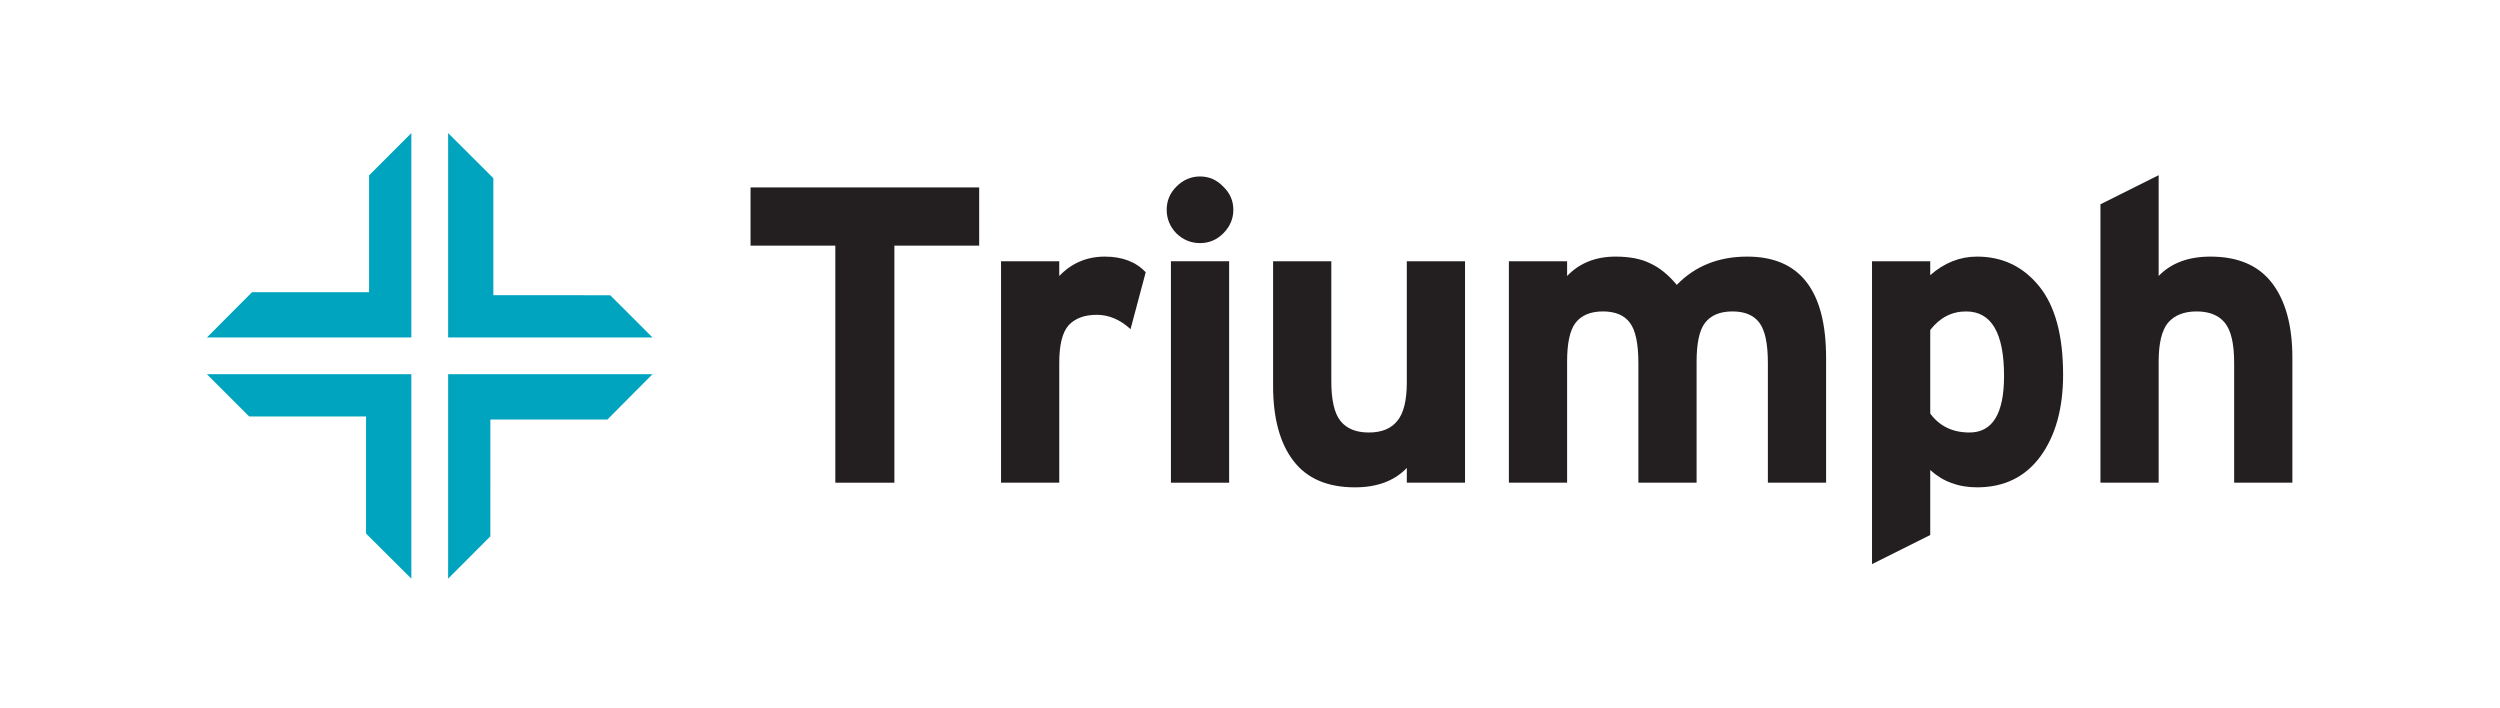
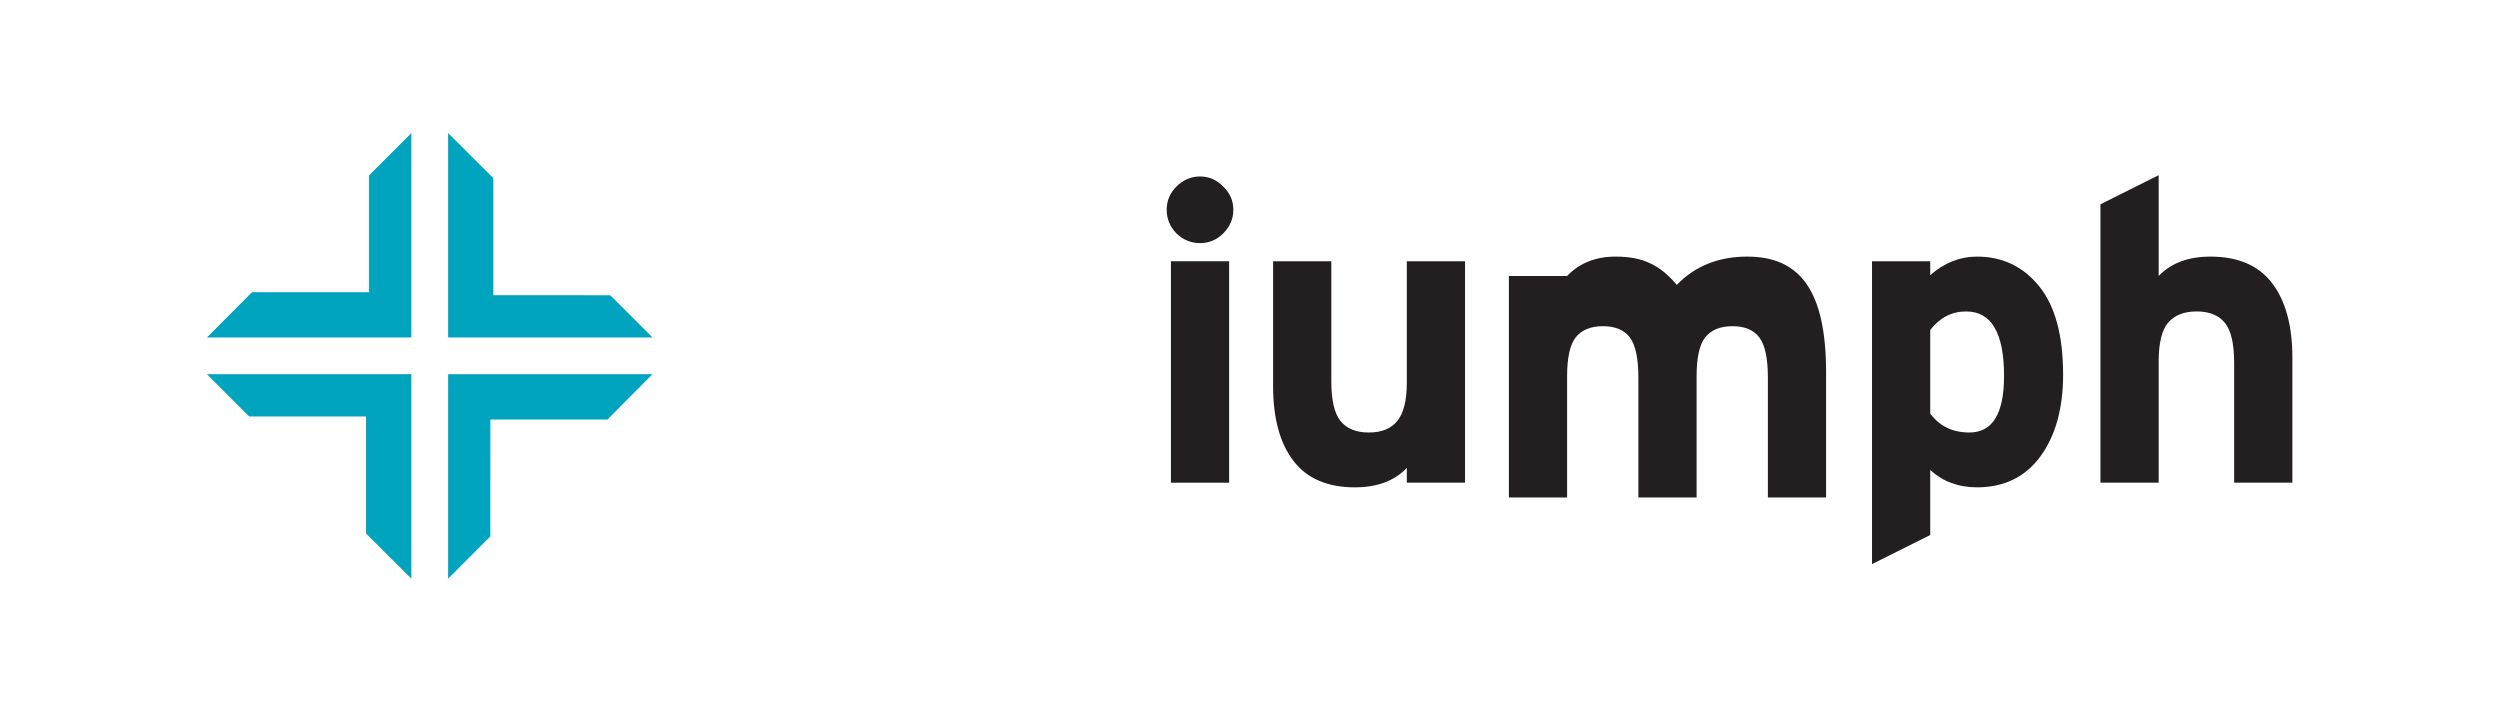
<svg xmlns="http://www.w3.org/2000/svg" viewBox="0 0 877.512 248.629" height="248.629" width="877.512" xml:space="preserve" id="svg2" version="1.1">
  <defs id="defs6">
    <clipPath id="clipPath22" clipPathUnits="userSpaceOnUse">
      <path id="path20" d="M 0,186.472 H 658.134 V 0 H 0 Z" />
    </clipPath>
  </defs>
  <g transform="matrix(1.333,0,0,-1.333,0,248.629)" id="g10">
    <g transform="translate(197.634,121.837)" id="g12">
-       <path id="path14" style="fill:#231f20;fill-opacity:1;fill-rule:nonzero;stroke:none" d="m 0,0 h 22.325 v -62.423 h 15.55 V 0 H 60.202 V 15.329 H 0 Z" />
-     </g>
+       </g>
    <g id="g16">
      <g clip-path="url(#clipPath22)" id="g18">
        <g transform="translate(278.922,113.839)" id="g24">
-           <path id="path26" style="fill:#231f20;fill-opacity:1;fill-rule:nonzero;stroke:none" d="M 0,0 V 3.888 H -15.329 V -54.425 H 0 v 31.545 c 0,4.738 0.815,8.035 2.444,9.885 1.702,1.85 4.182,2.777 7.442,2.777 3.184,0 6.145,-1.258 8.885,-3.777 L 22.769,1 C 20.177,3.74 16.587,5.109 11.995,5.109 7.257,5.109 3.257,3.406 0,0" />
-         </g>
+           </g>
        <g transform="translate(315.99,140.053)" id="g28">
          <path id="path30" style="fill:#231f20;fill-opacity:1;fill-rule:nonzero;stroke:none" d="m 0,0 c -2.369,0 -4.442,-0.888 -6.219,-2.665 -1.705,-1.704 -2.557,-3.74 -2.557,-6.109 0,-2.371 0.852,-4.444 2.557,-6.221 1.777,-1.703 3.85,-2.555 6.219,-2.555 2.371,0 4.406,0.852 6.109,2.555 1.777,1.777 2.665,3.85 2.665,6.221 0,2.369 -0.888,4.405 -2.665,6.109 C 4.406,-0.888 2.371,0 0,0" />
        </g>
        <path id="path32" style="fill:#231f20;fill-opacity:1;fill-rule:nonzero;stroke:none" d="m 308.325,59.414 h 15.329 v 58.315 h -15.329 z" />
        <g transform="translate(370.441,85.85)" id="g34">
          <path id="path36" style="fill:#231f20;fill-opacity:1;fill-rule:nonzero;stroke:none" d="m 0,0 c 0,-4.813 -0.85,-8.219 -2.554,-10.22 -1.63,-1.998 -4.109,-2.998 -7.441,-2.998 -3.333,0 -5.815,1 -7.442,2.998 -1.63,2.001 -2.444,5.518 -2.444,10.553 V 31.878 H -35.21 V -1 c 0,-8.443 1.778,-14.995 5.332,-19.661 3.555,-4.664 8.959,-6.998 16.218,-6.998 5.849,0 10.403,1.704 13.66,5.111 v -3.888 H 15.329 V 31.878 H 0 Z" />
        </g>
        <g transform="translate(460.077,118.95)" id="g38">
-           <path id="path40" style="fill:#231f20;fill-opacity:1;fill-rule:nonzero;stroke:none" d="m 0,0 c -7.553,0 -13.737,-2.481 -18.55,-7.443 -2.221,2.667 -4.552,4.555 -6.999,5.666 -2.366,1.185 -5.404,1.777 -9.107,1.777 -5.257,0 -9.515,-1.702 -12.772,-5.109 v 3.888 h -15.331 v -58.314 h 15.331 v 31.878 c 0,4.888 0.74,8.292 2.221,10.218 1.555,2 3.961,3 7.218,3 3.26,0 5.629,-1 7.109,-3 1.481,-1.998 2.221,-5.516 2.221,-10.552 v -31.544 h 15.33 v 31.878 c 0,4.888 0.74,8.292 2.222,10.218 1.556,2 3.961,3 7.219,3 3.259,0 5.628,-1 7.107,-3 1.484,-1.998 2.223,-5.516 2.223,-10.552 v -31.544 h 15.329 v 32.878 C 20.771,-8.886 13.847,0 0,0" />
+           <path id="path40" style="fill:#231f20;fill-opacity:1;fill-rule:nonzero;stroke:none" d="m 0,0 c -7.553,0 -13.737,-2.481 -18.55,-7.443 -2.221,2.667 -4.552,4.555 -6.999,5.666 -2.366,1.185 -5.404,1.777 -9.107,1.777 -5.257,0 -9.515,-1.702 -12.772,-5.109 h -15.331 v -58.314 h 15.331 v 31.878 c 0,4.888 0.74,8.292 2.221,10.218 1.555,2 3.961,3 7.218,3 3.26,0 5.629,-1 7.109,-3 1.481,-1.998 2.221,-5.516 2.221,-10.552 v -31.544 h 15.33 v 31.878 c 0,4.888 0.74,8.292 2.222,10.218 1.556,2 3.961,3 7.219,3 3.259,0 5.628,-1 7.107,-3 1.484,-1.998 2.223,-5.516 2.223,-10.552 v -31.544 h 15.329 v 32.878 C 20.771,-8.886 13.847,0 0,0" />
        </g>
        <g transform="translate(518.596,72.633)" id="g42">
          <path id="path44" style="fill:#231f20;fill-opacity:1;fill-rule:nonzero;stroke:none" d="M 0,0 C -4.442,0 -7.886,1.665 -10.328,4.998 V 26.99 c 2.517,3.259 5.665,4.888 9.441,4.888 6.665,0 9.996,-5.665 9.996,-16.995 C 9.109,4.961 6.074,0 0,0 m 2,46.317 c -4.517,0 -8.626,-1.629 -12.328,-4.888 v 3.665 h -15.329 v -79.75 l 15.329,7.663 v 17.106 c 3.331,-3.035 7.442,-4.554 12.328,-4.554 7.109,0 12.662,2.702 16.66,8.109 4.001,5.48 5.999,12.662 5.999,21.548 0,10.368 -2.109,18.141 -6.332,23.326 C 14.108,43.725 8.666,46.317 2,46.317" />
        </g>
        <g transform="translate(582.076,118.95)" id="g46">
          <path id="path48" style="fill:#231f20;fill-opacity:1;fill-rule:nonzero;stroke:none" d="m 0,0 c -5.846,0 -10.401,-1.702 -13.66,-5.109 v 26.547 l -15.329,-7.666 v -73.307 h 15.329 v 31.878 c 0,4.813 0.815,8.22 2.444,10.218 1.705,2 4.221,3 7.551,3 3.336,0 5.815,-1 7.442,-3 1.634,-1.998 2.442,-5.516 2.442,-10.552 v -31.544 h 15.333 v 32.878 c 0,8.441 -1.777,14.993 -5.33,19.658 C 12.661,-2.334 7.257,0 0,0" />
        </g>
        <g transform="translate(129.909,108.79)" id="g50">
          <path id="path52" style="fill:#00a4bf;fill-opacity:1;fill-rule:nonzero;stroke:none" d="m 0,0 v 30.81 l -11.91,11.877 v -53.82 H 41.91 L 30.774,-0.016 Z" />
        </g>
        <g transform="translate(117.999,34.146)" id="g54">
          <path id="path56" style="fill:#00a4bf;fill-opacity:1;fill-rule:nonzero;stroke:none" d="m 0,0 11.117,11.136 0.01,30.769 H 41.942 L 53.82,53.839 H 0 Z" />
        </g>
        <g transform="translate(97.188,109.573)" id="g58">
          <path id="path60" style="fill:#00a4bf;fill-opacity:1;fill-rule:nonzero;stroke:none" d="m 0,0 h -30.834 l -11.869,-11.915 h 53.83 v 53.82 L 0,30.769 Z" />
        </g>
        <g transform="translate(65.618,76.849)" id="g62">
          <path id="path64" style="fill:#00a4bf;fill-opacity:1;fill-rule:nonzero;stroke:none" d="M 0,0 H 30.769 V -30.825 L 42.698,-42.703 V 11.136 H -11.133 Z" />
        </g>
      </g>
    </g>
  </g>
</svg>